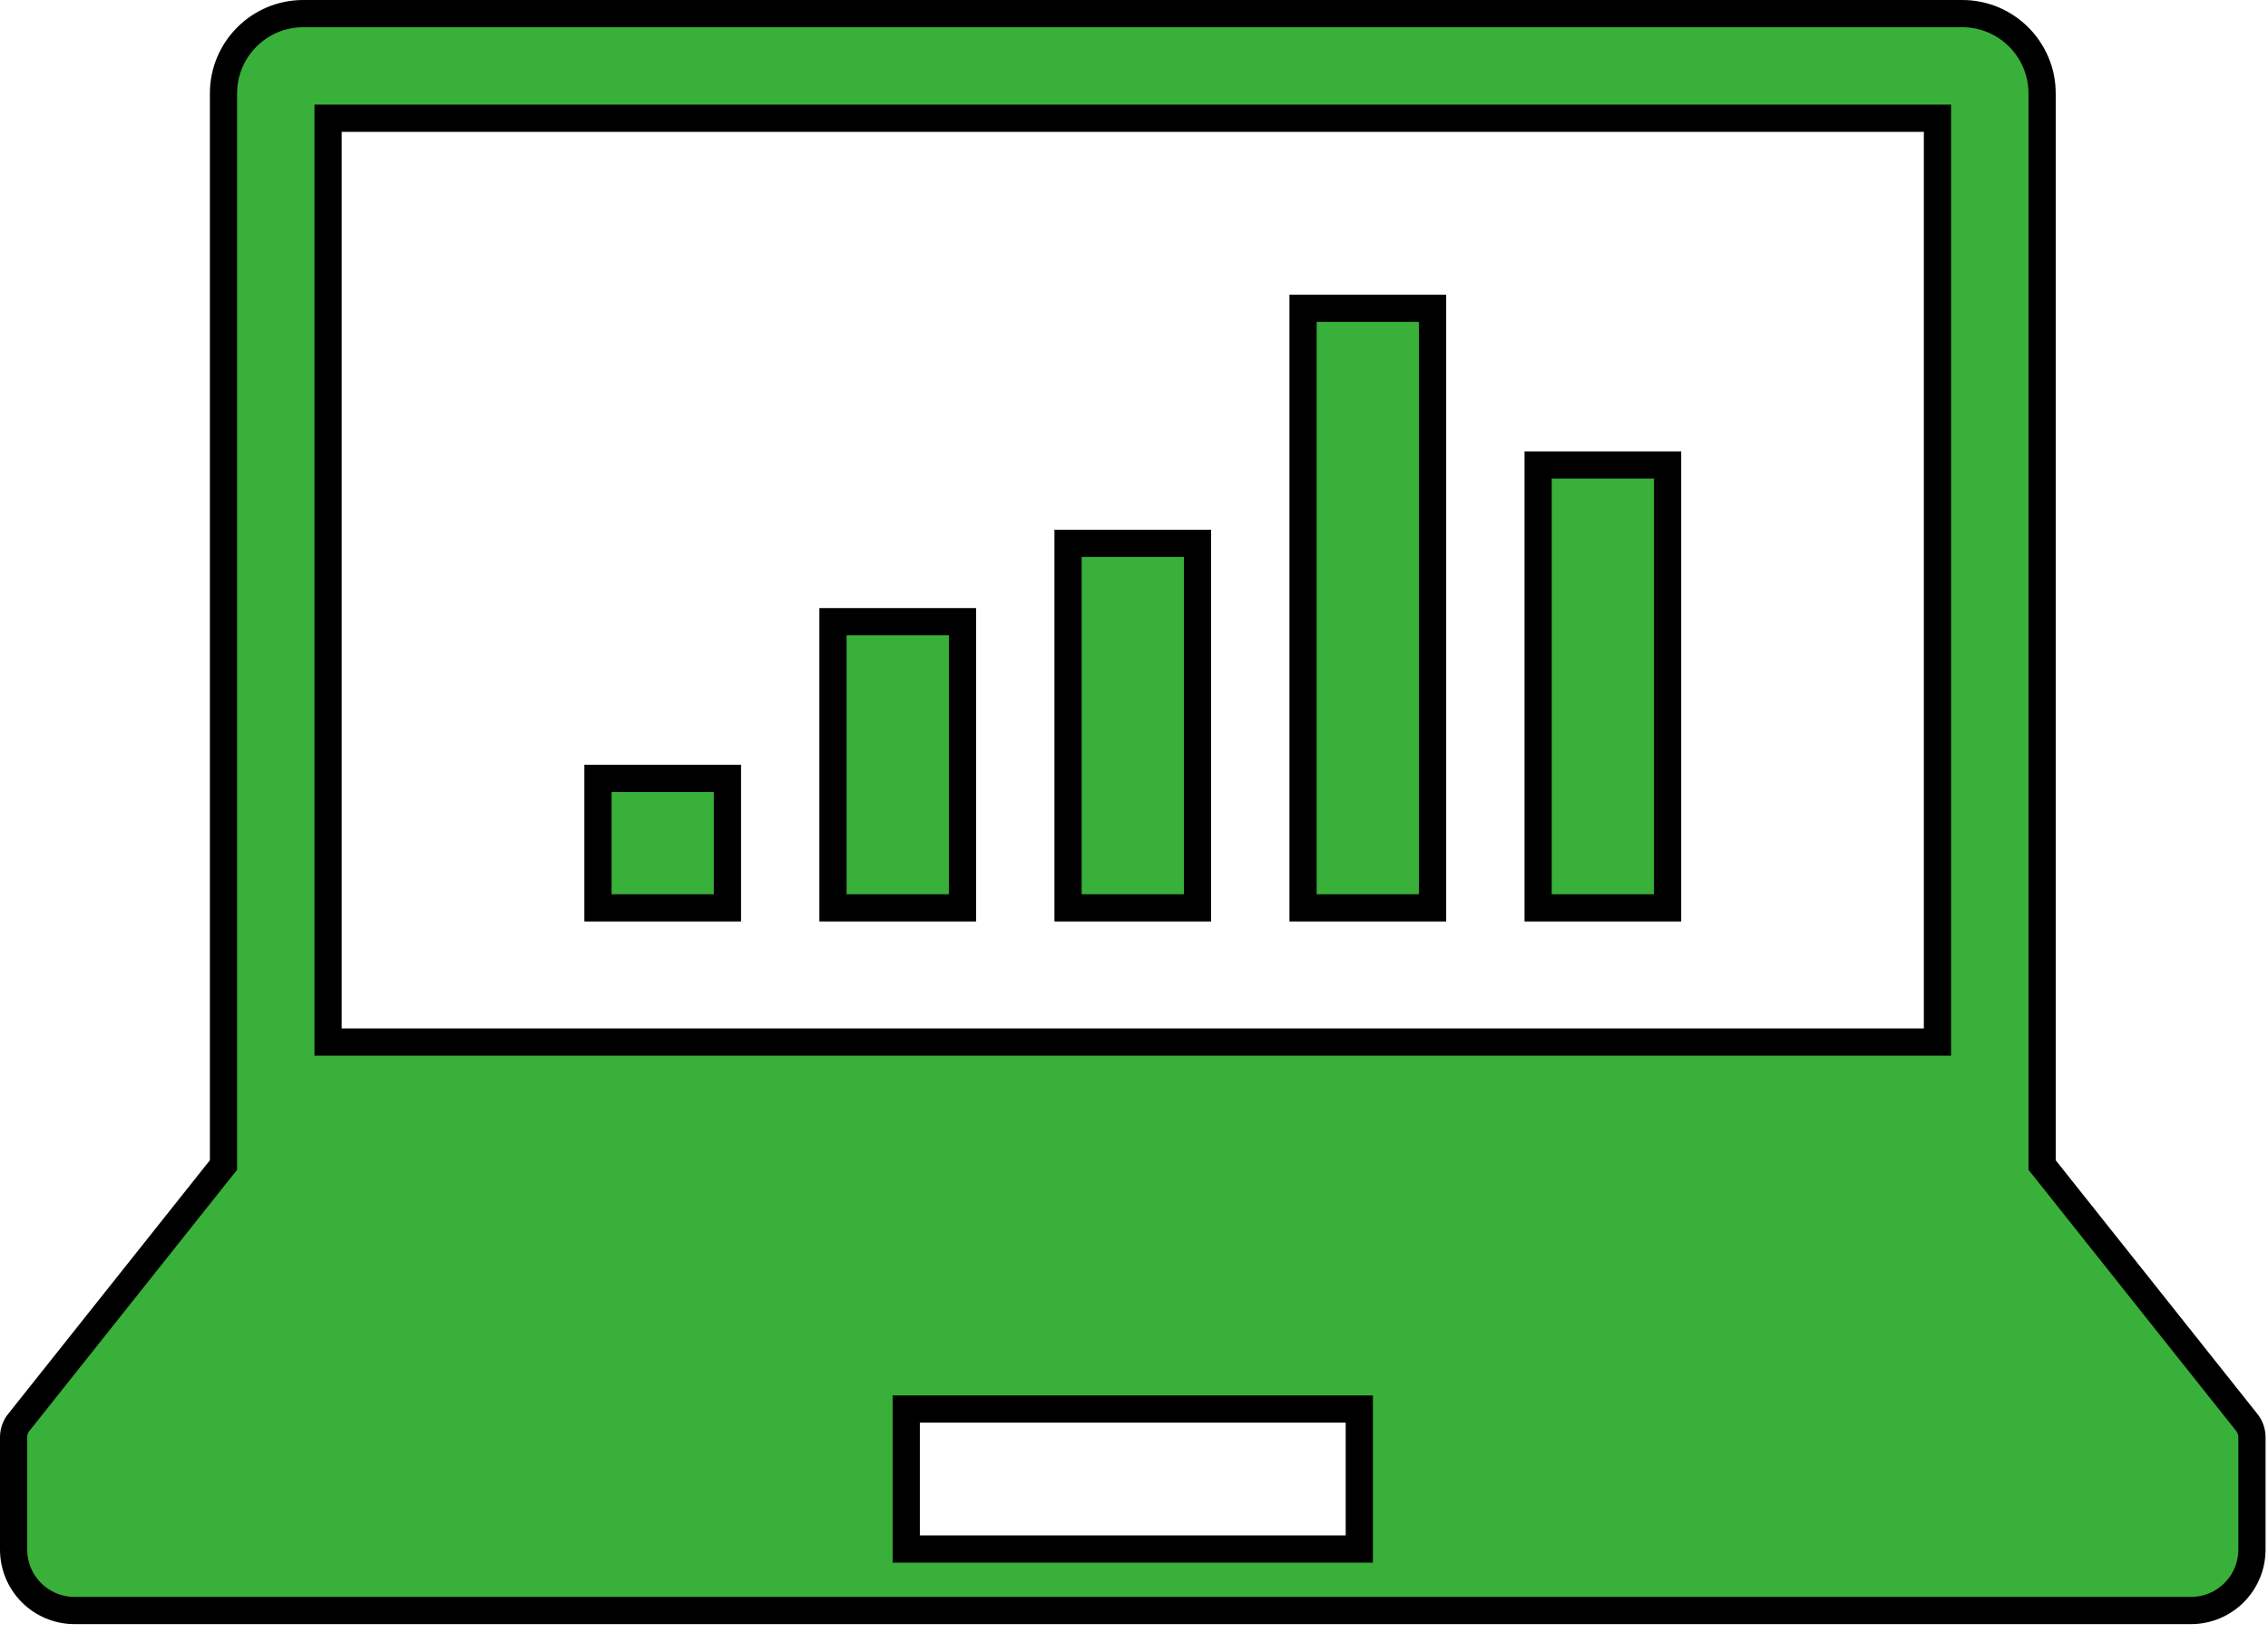
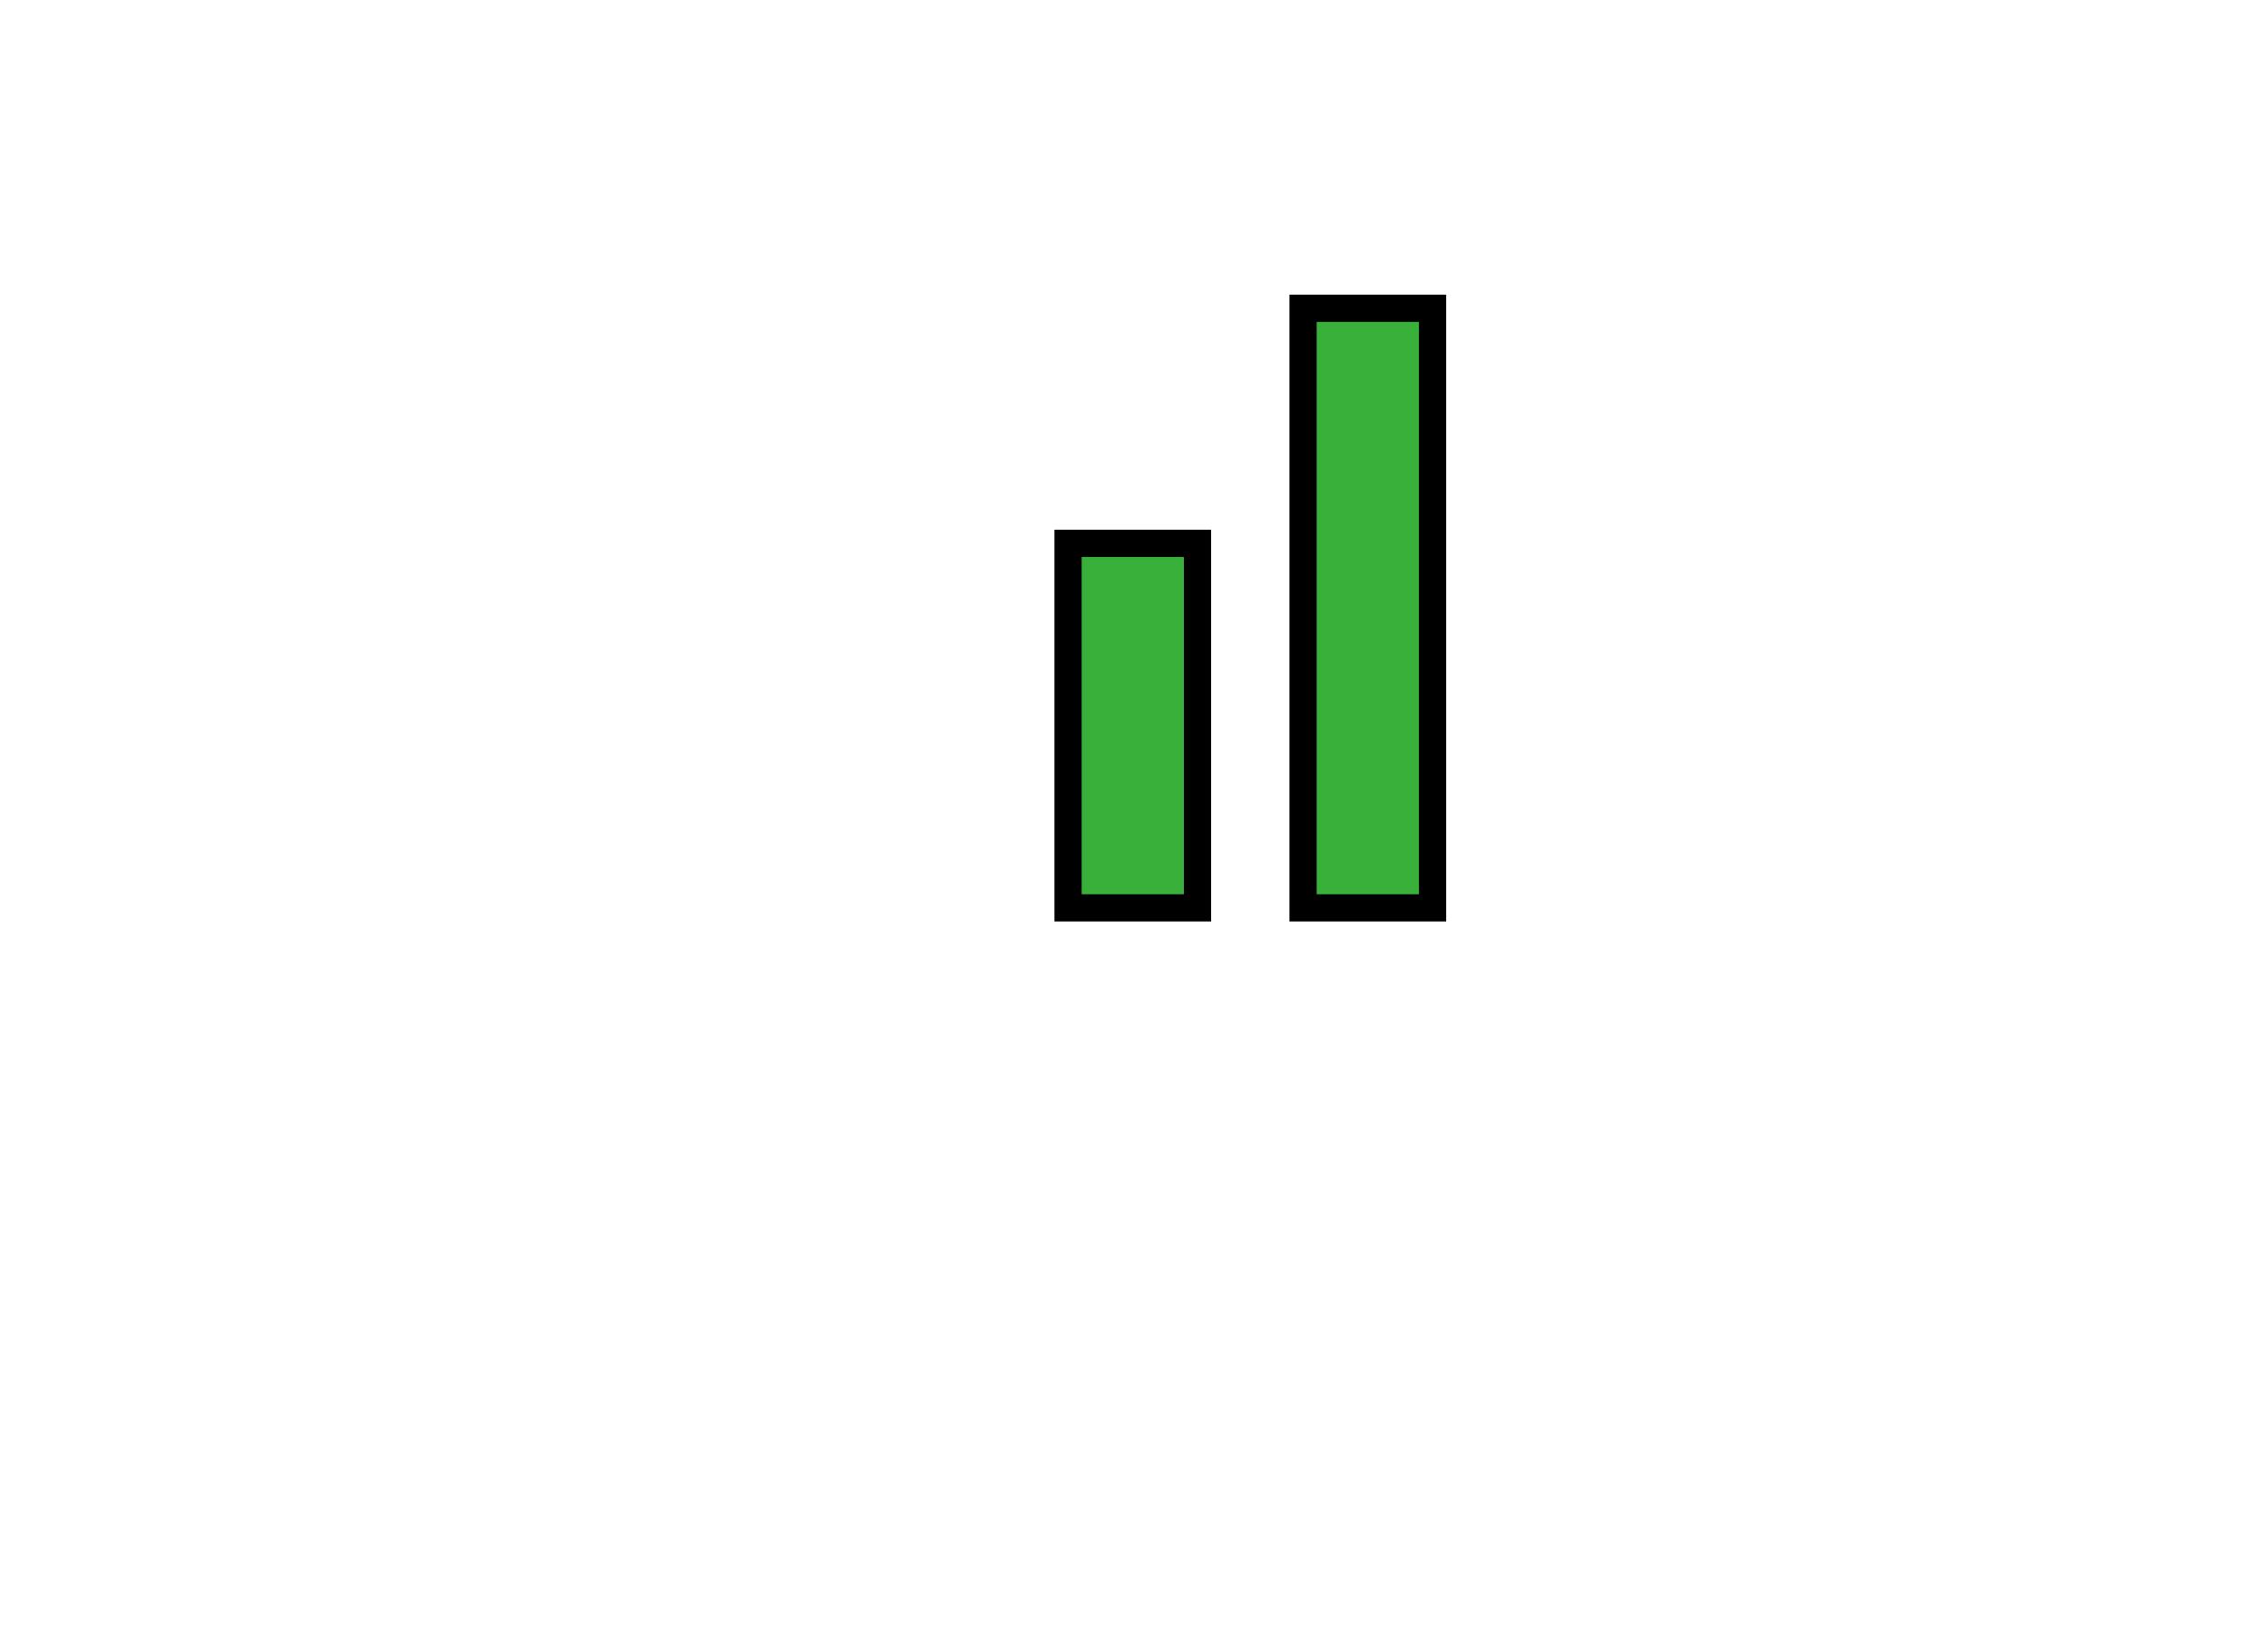
<svg xmlns="http://www.w3.org/2000/svg" width="50" height="36" viewBox="0 0 50 36" fill="none">
-   <path d="M49.532 31.358L49.532 31.358C49.606 31.451 49.646 31.565 49.646 31.685V34.16C49.646 34.902 49.045 35.504 48.303 35.504H1.643C0.901 35.504 0.3 34.903 0.3 34.16V31.685C0.3 31.564 0.34 31.45 0.413 31.358L0.414 31.358L4.861 25.766L4.927 25.684V25.579V2.06C4.927 1.088 5.714 0.3 6.686 0.3H43.26C44.231 0.3 45.02 1.088 45.02 2.06V25.579V25.684L45.085 25.765L49.532 31.358ZM7.533 2.607H7.233V2.907V22.672V22.972H7.533H42.413H42.713V22.672V2.907V2.607H42.413H7.533ZM29.667 34.149H29.967V33.849V31.363V31.063H29.667H20.279H19.979V31.363V33.849V34.149H20.279H29.667Z" fill="#39B039" stroke="black" stroke-width="0.6" />
-   <path d="M13.183 17.159H16.037V20.014H13.183V17.159Z" fill="#39B039" stroke="black" stroke-width="0.6" />
-   <path d="M18.364 13.705H21.219V20.014H18.364V13.705Z" fill="#39B039" stroke="black" stroke-width="0.6" />
  <path d="M23.546 11.978H26.4V20.014H23.546V11.978Z" fill="#39B039" stroke="black" stroke-width="0.6" />
  <path d="M28.727 6.796H31.582V20.014H28.727V6.796Z" fill="#39B039" stroke="black" stroke-width="0.6" />
-   <path d="M33.909 10.251H36.763V20.014H33.909V10.251Z" fill="#39B039" stroke="black" stroke-width="0.6" />
</svg>